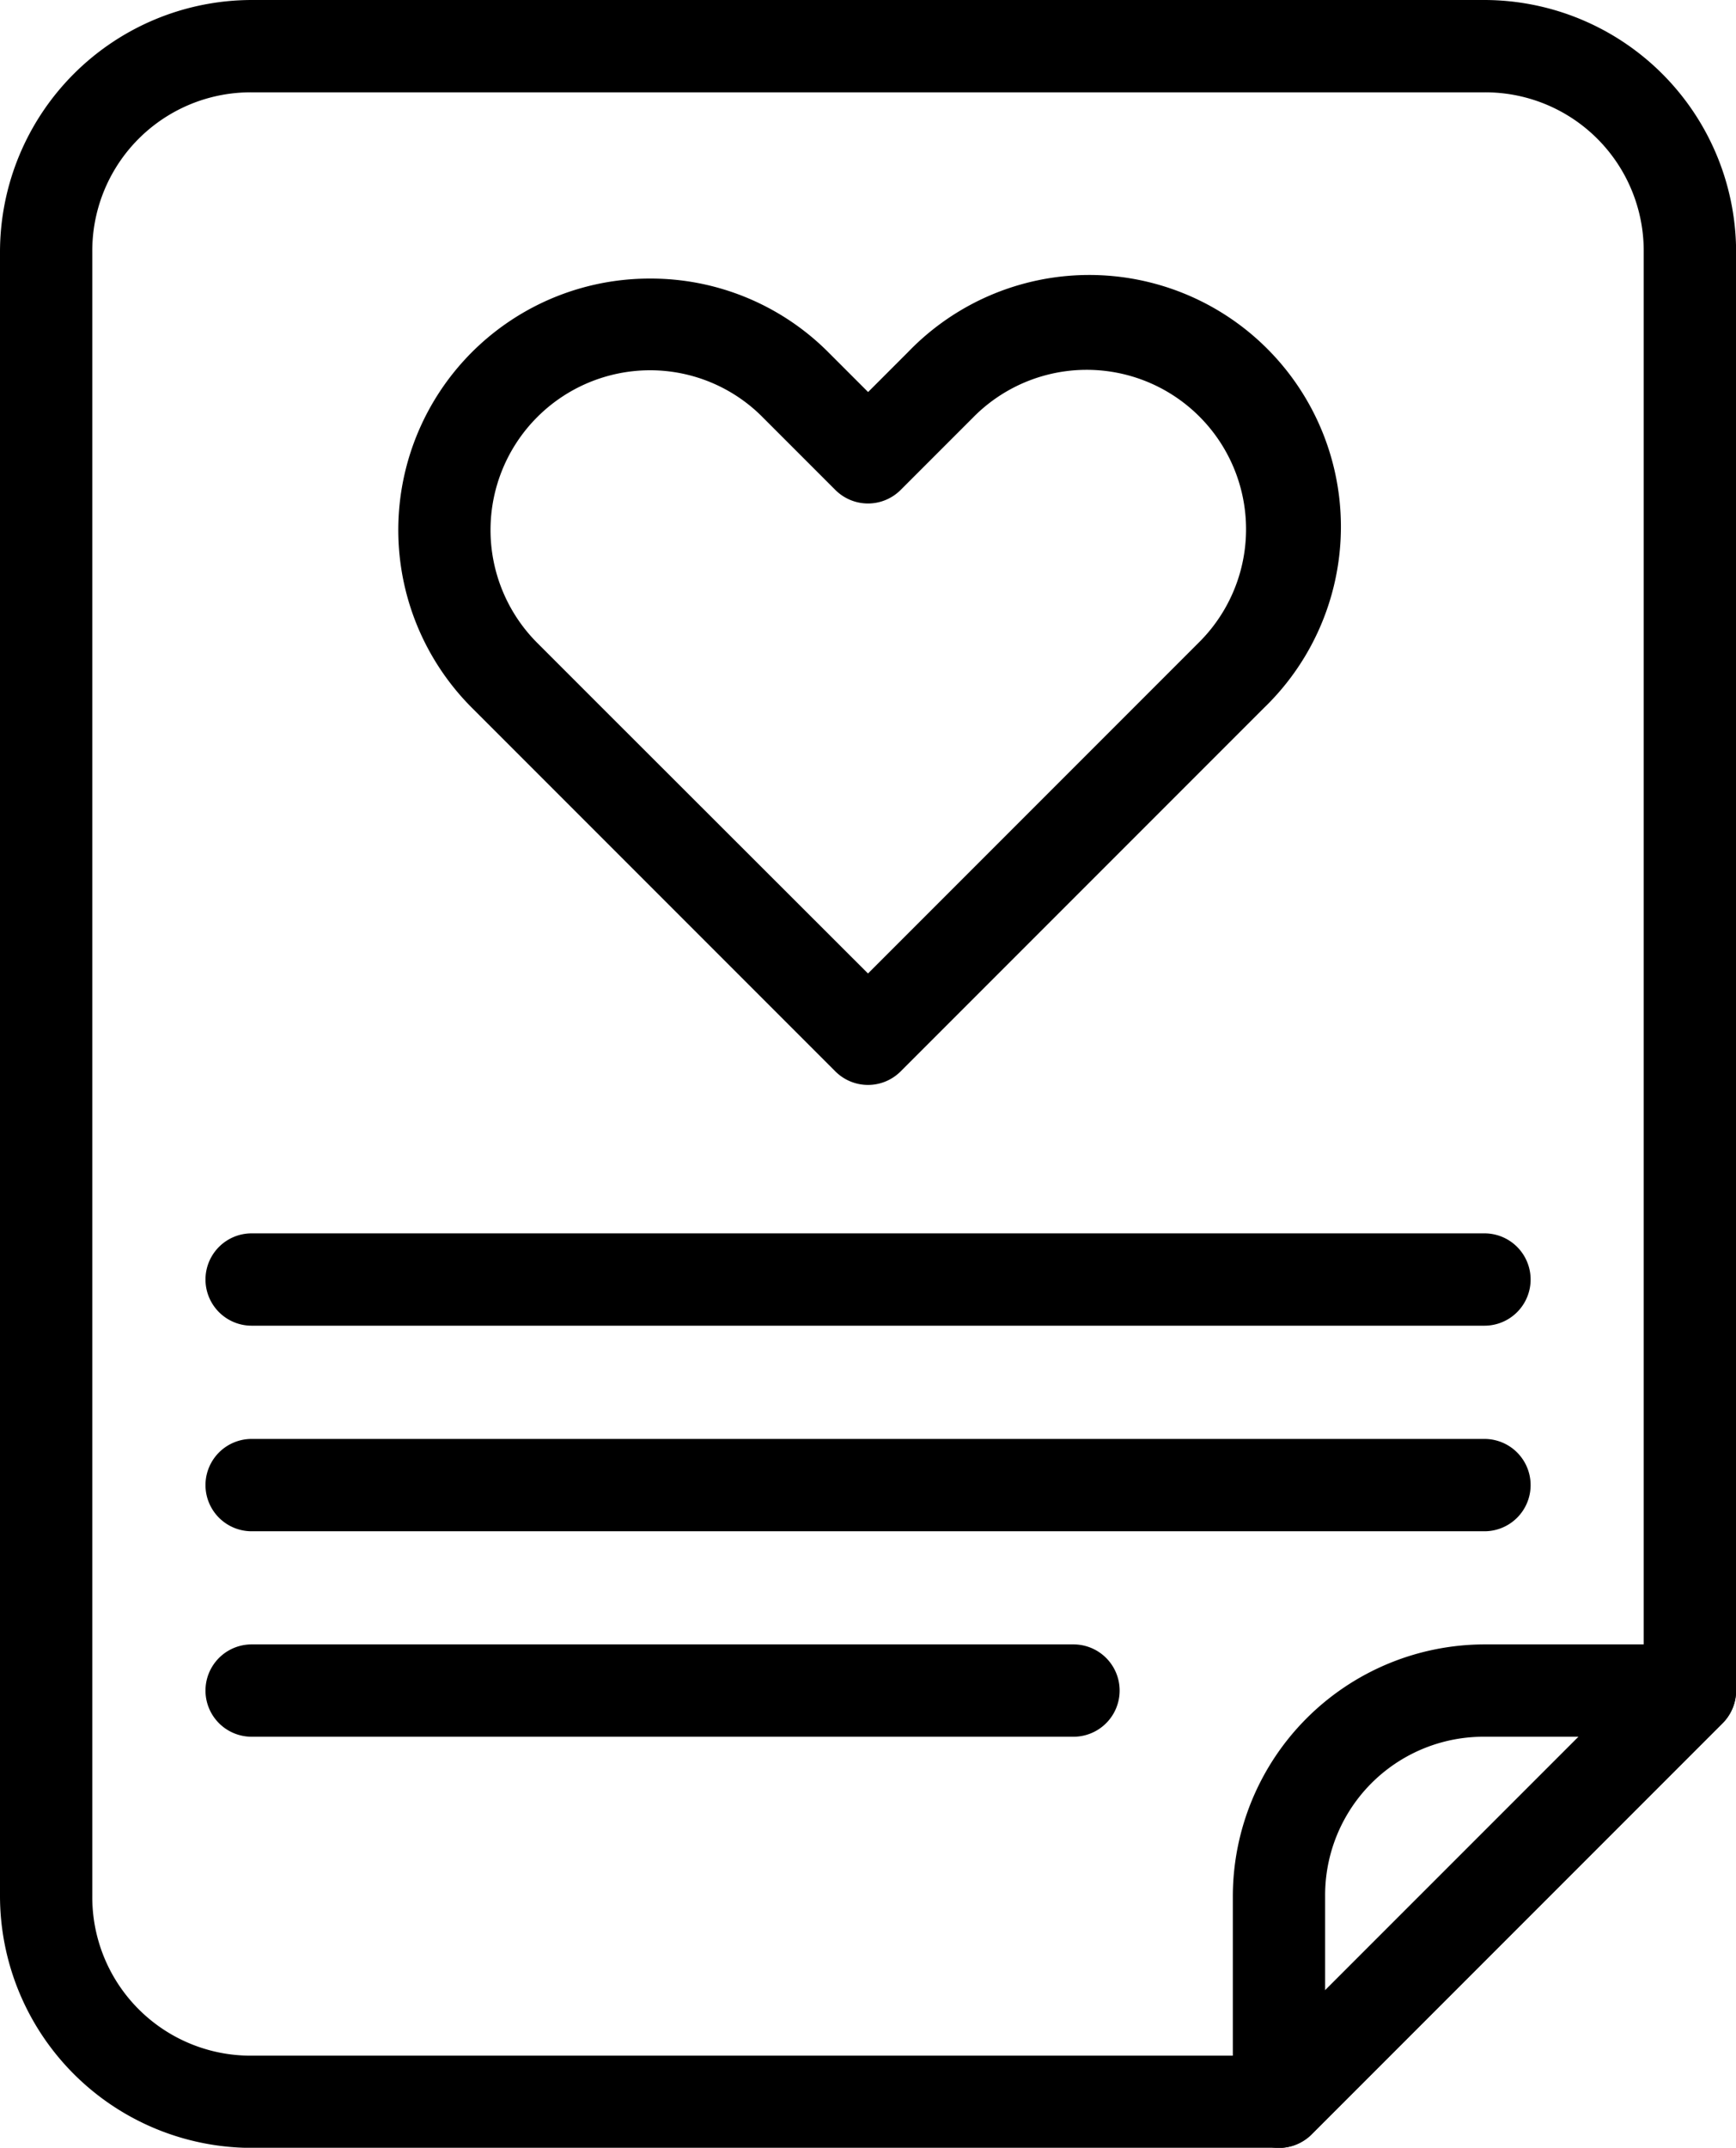
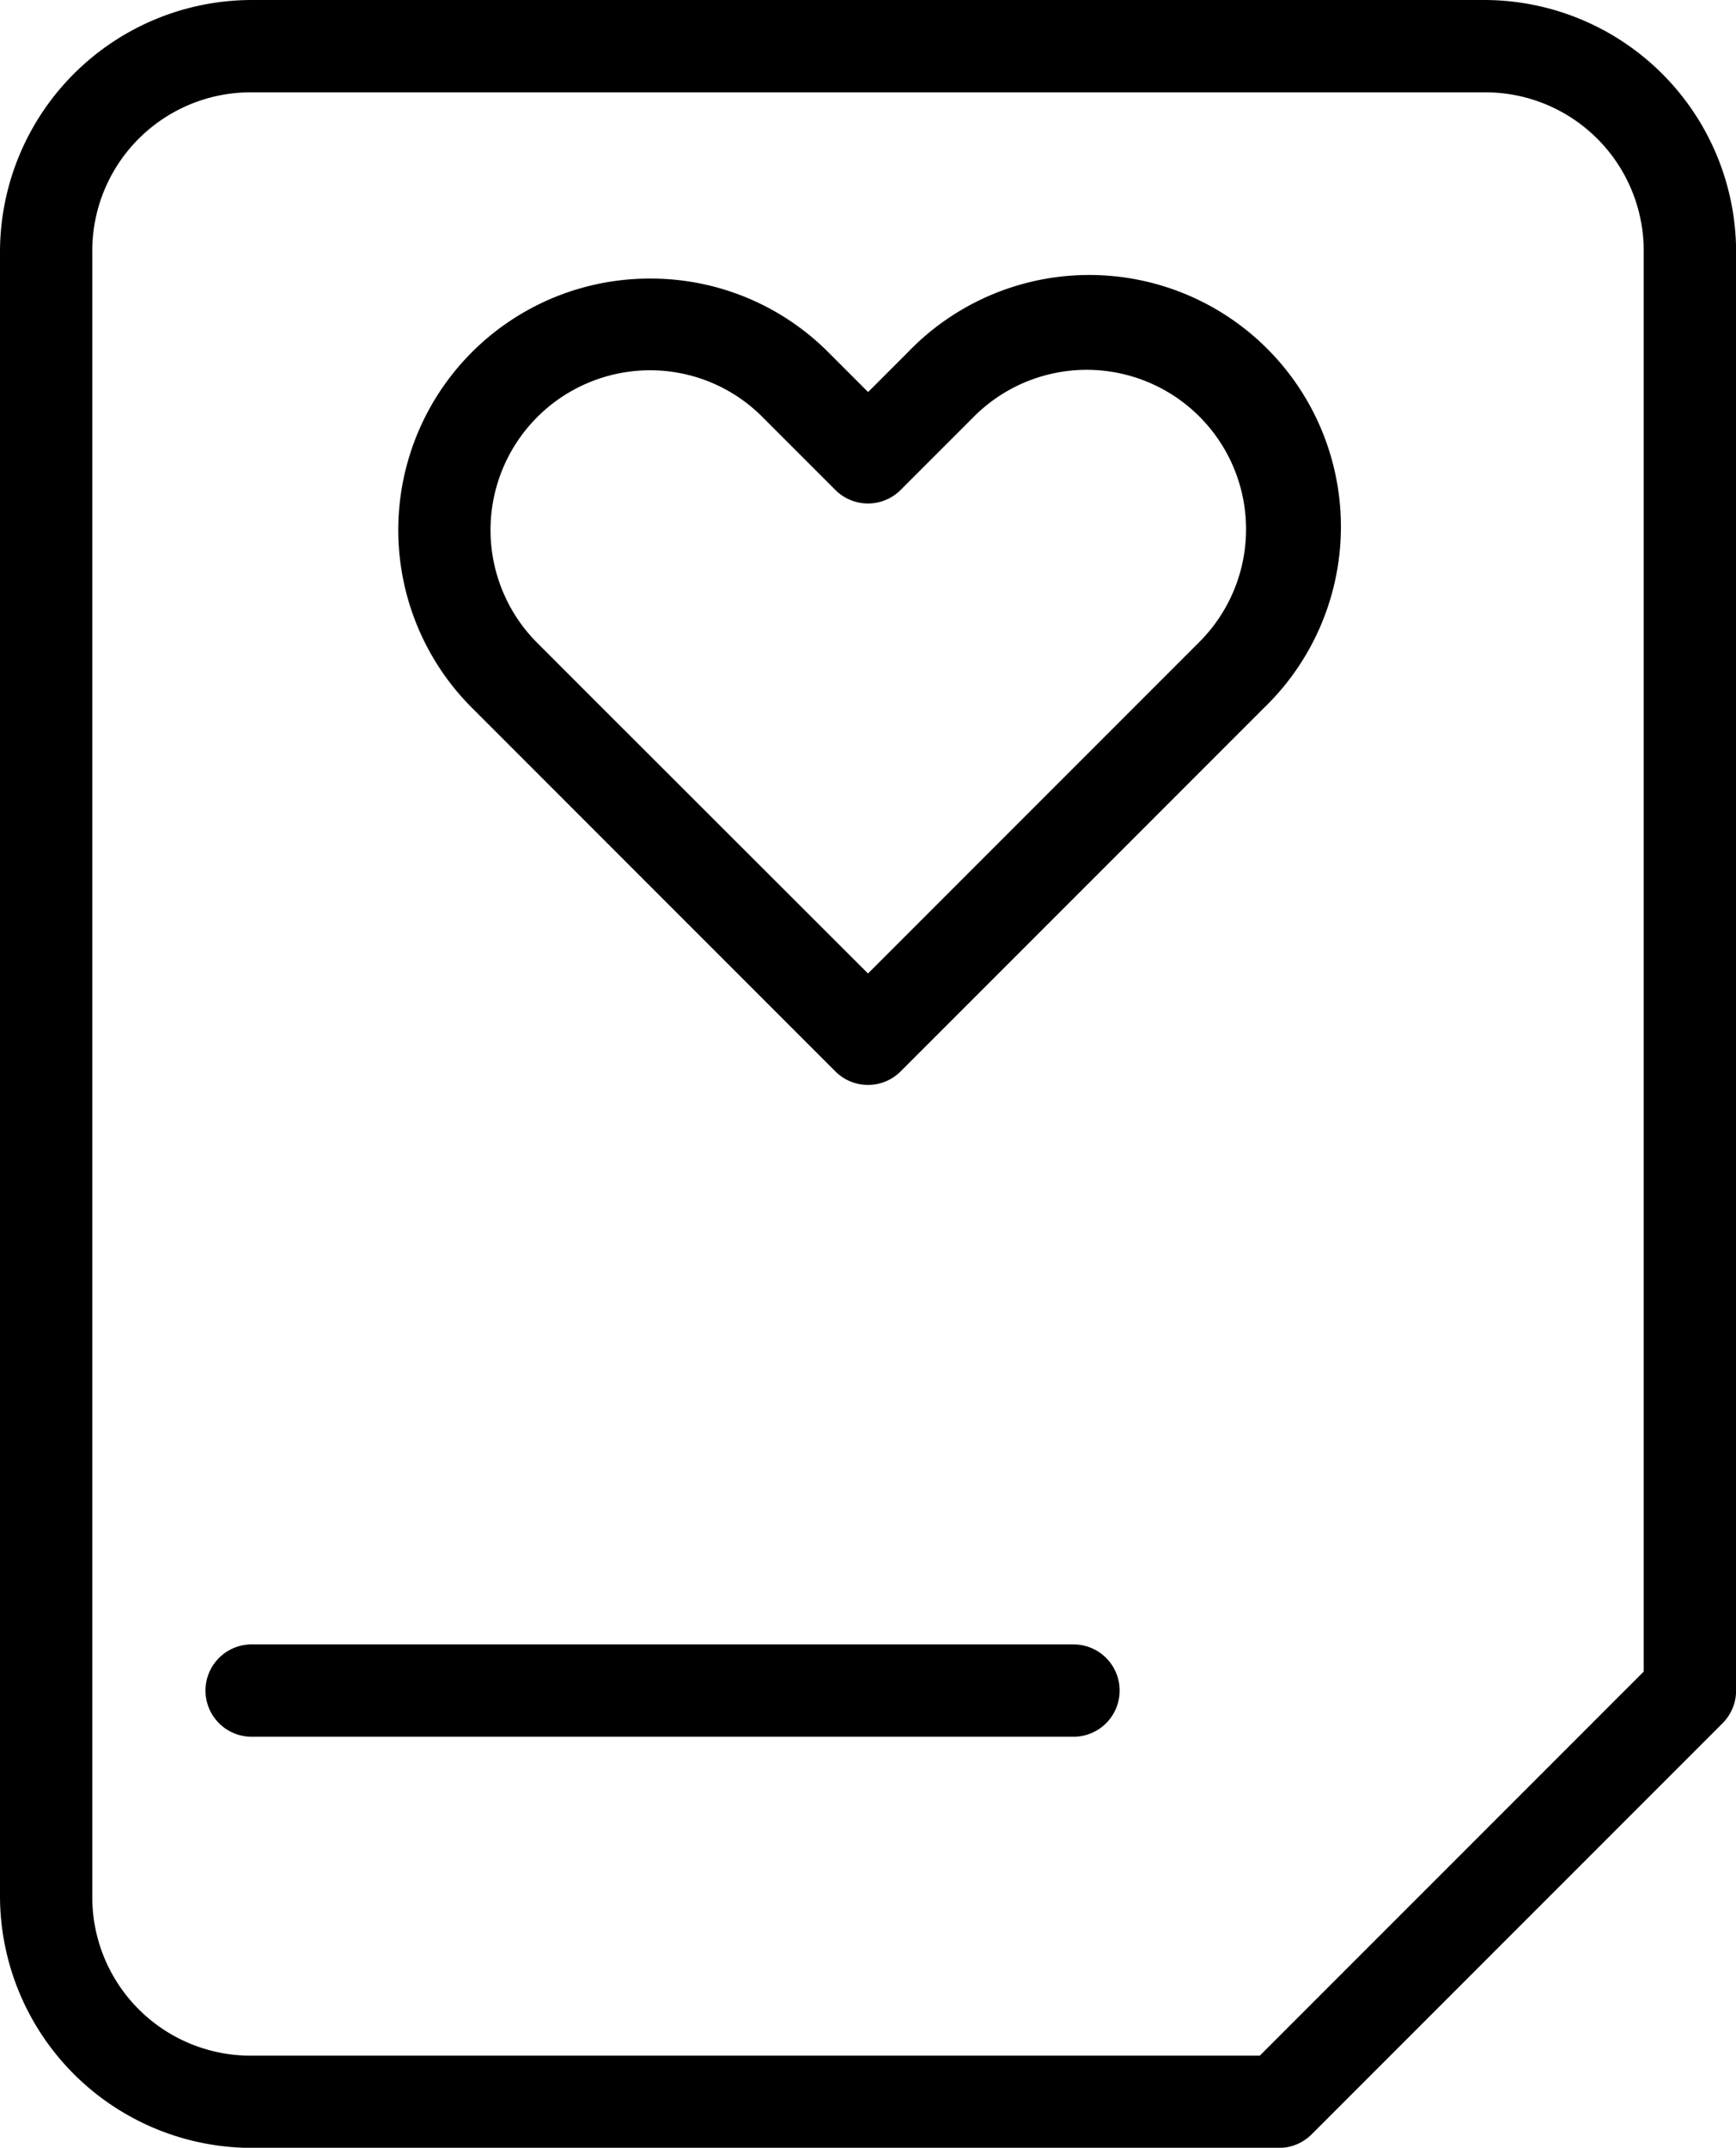
<svg xmlns="http://www.w3.org/2000/svg" width="16.44" height="20.331" viewBox="0 0 16.44 20.331">
  <g id="g4854" transform="translate(-54.012 -11.535)">
    <path id="rect45256-3" d="M56.395,11.535a2.387,2.387,0,0,0-2.383,2.383V29.484a2.387,2.387,0,0,0,2.383,2.383h9.729a.437.437,0,0,0,.309-.128l3.892-3.892a.437.437,0,0,0,.128-.309V13.918a2.387,2.387,0,0,0-2.383-2.383Zm0,.874H68.069a1.5,1.5,0,0,1,1.509,1.509v13.44l-3.636,3.636H56.395a1.5,1.5,0,0,1-1.509-1.509V13.918a1.5,1.5,0,0,1,1.509-1.509Z" fill-rule="evenodd" />
-     <path id="rect45256" d="M350.395,403.535a2.387,2.387,0,0,0-2.383,2.383v1.946a.437.437,0,0,0,.746.309l3.892-3.892a.437.437,0,0,0-.309-.746Zm0,.874h.891l-2.4,2.4v-.891A1.5,1.5,0,0,1,350.395,404.409Z" transform="translate(-282.325 -376.434)" fill-rule="evenodd" />
    <path id="path100928" d="M103.443,403.527a.437.437,0,1,0,0,.874h7.783a.437.437,0,1,0,0-.874Z" transform="translate(-47.048 -376.426)" fill-rule="evenodd" />
-     <path id="path100926" d="M103.443,354.533a.437.437,0,1,0,0,.874h11.675a.437.437,0,1,0,0-.874Z" transform="translate(-47.048 -329.377)" fill-rule="evenodd" />
-     <path id="path100924" d="M103.443,305.529a.437.437,0,0,0,0,.874h11.675a.437.437,0,0,0,0-.874Z" transform="translate(-47.048 -282.319)" fill-rule="evenodd" />
    <path id="path99434" d="M151.482,77.922a2.38,2.38,0,0,0-1.685,4.065l.688.688,2.752,2.752a.437.437,0,0,0,.618,0l2.752-2.752.688-.688a2.383,2.383,0,1,0-3.369-3.37l-.379.379-.379-.379A2.375,2.375,0,0,0,151.482,77.922Zm0,.868a1.5,1.5,0,0,1,1.067.445l.688.688a.437.437,0,0,0,.618,0l.688-.688a1.509,1.509,0,1,1,2.134,2.134l-.688.688L153.546,84.5,151.1,82.057l-.688-.688a1.512,1.512,0,0,1,1.067-2.579Z" transform="translate(-91.314 -63.75)" fill-rule="evenodd" />
  </g>
</svg>